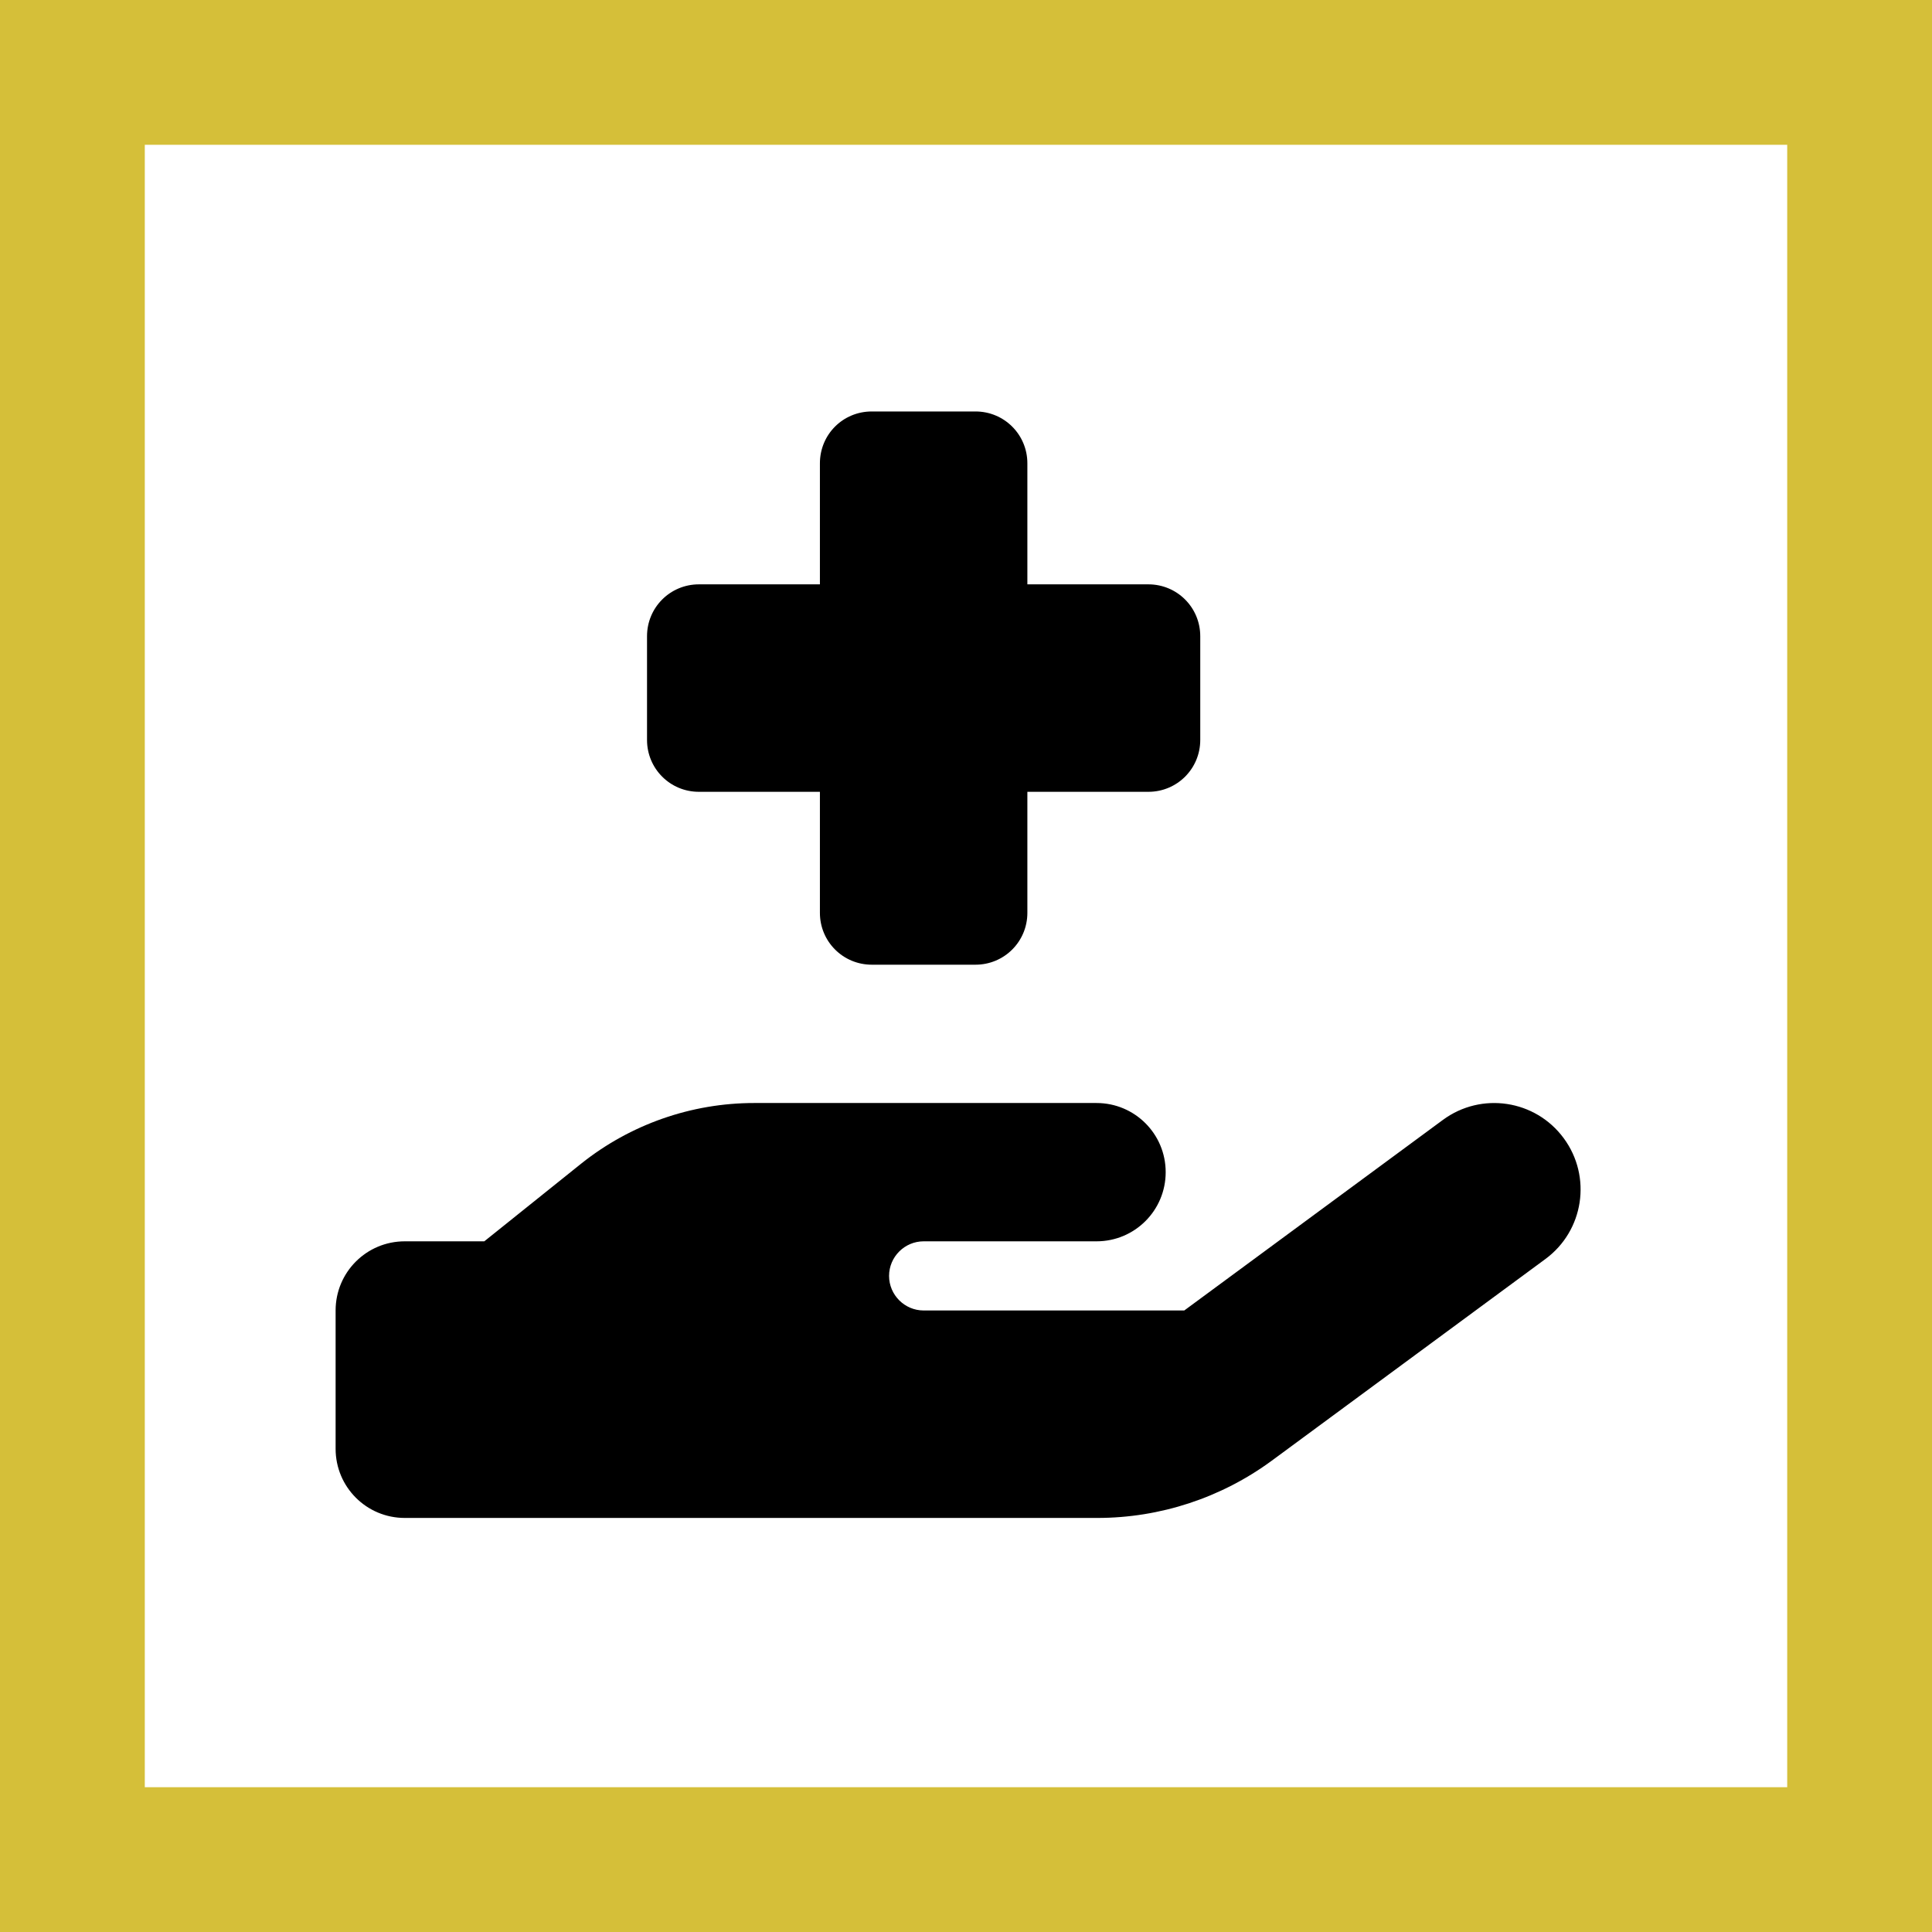
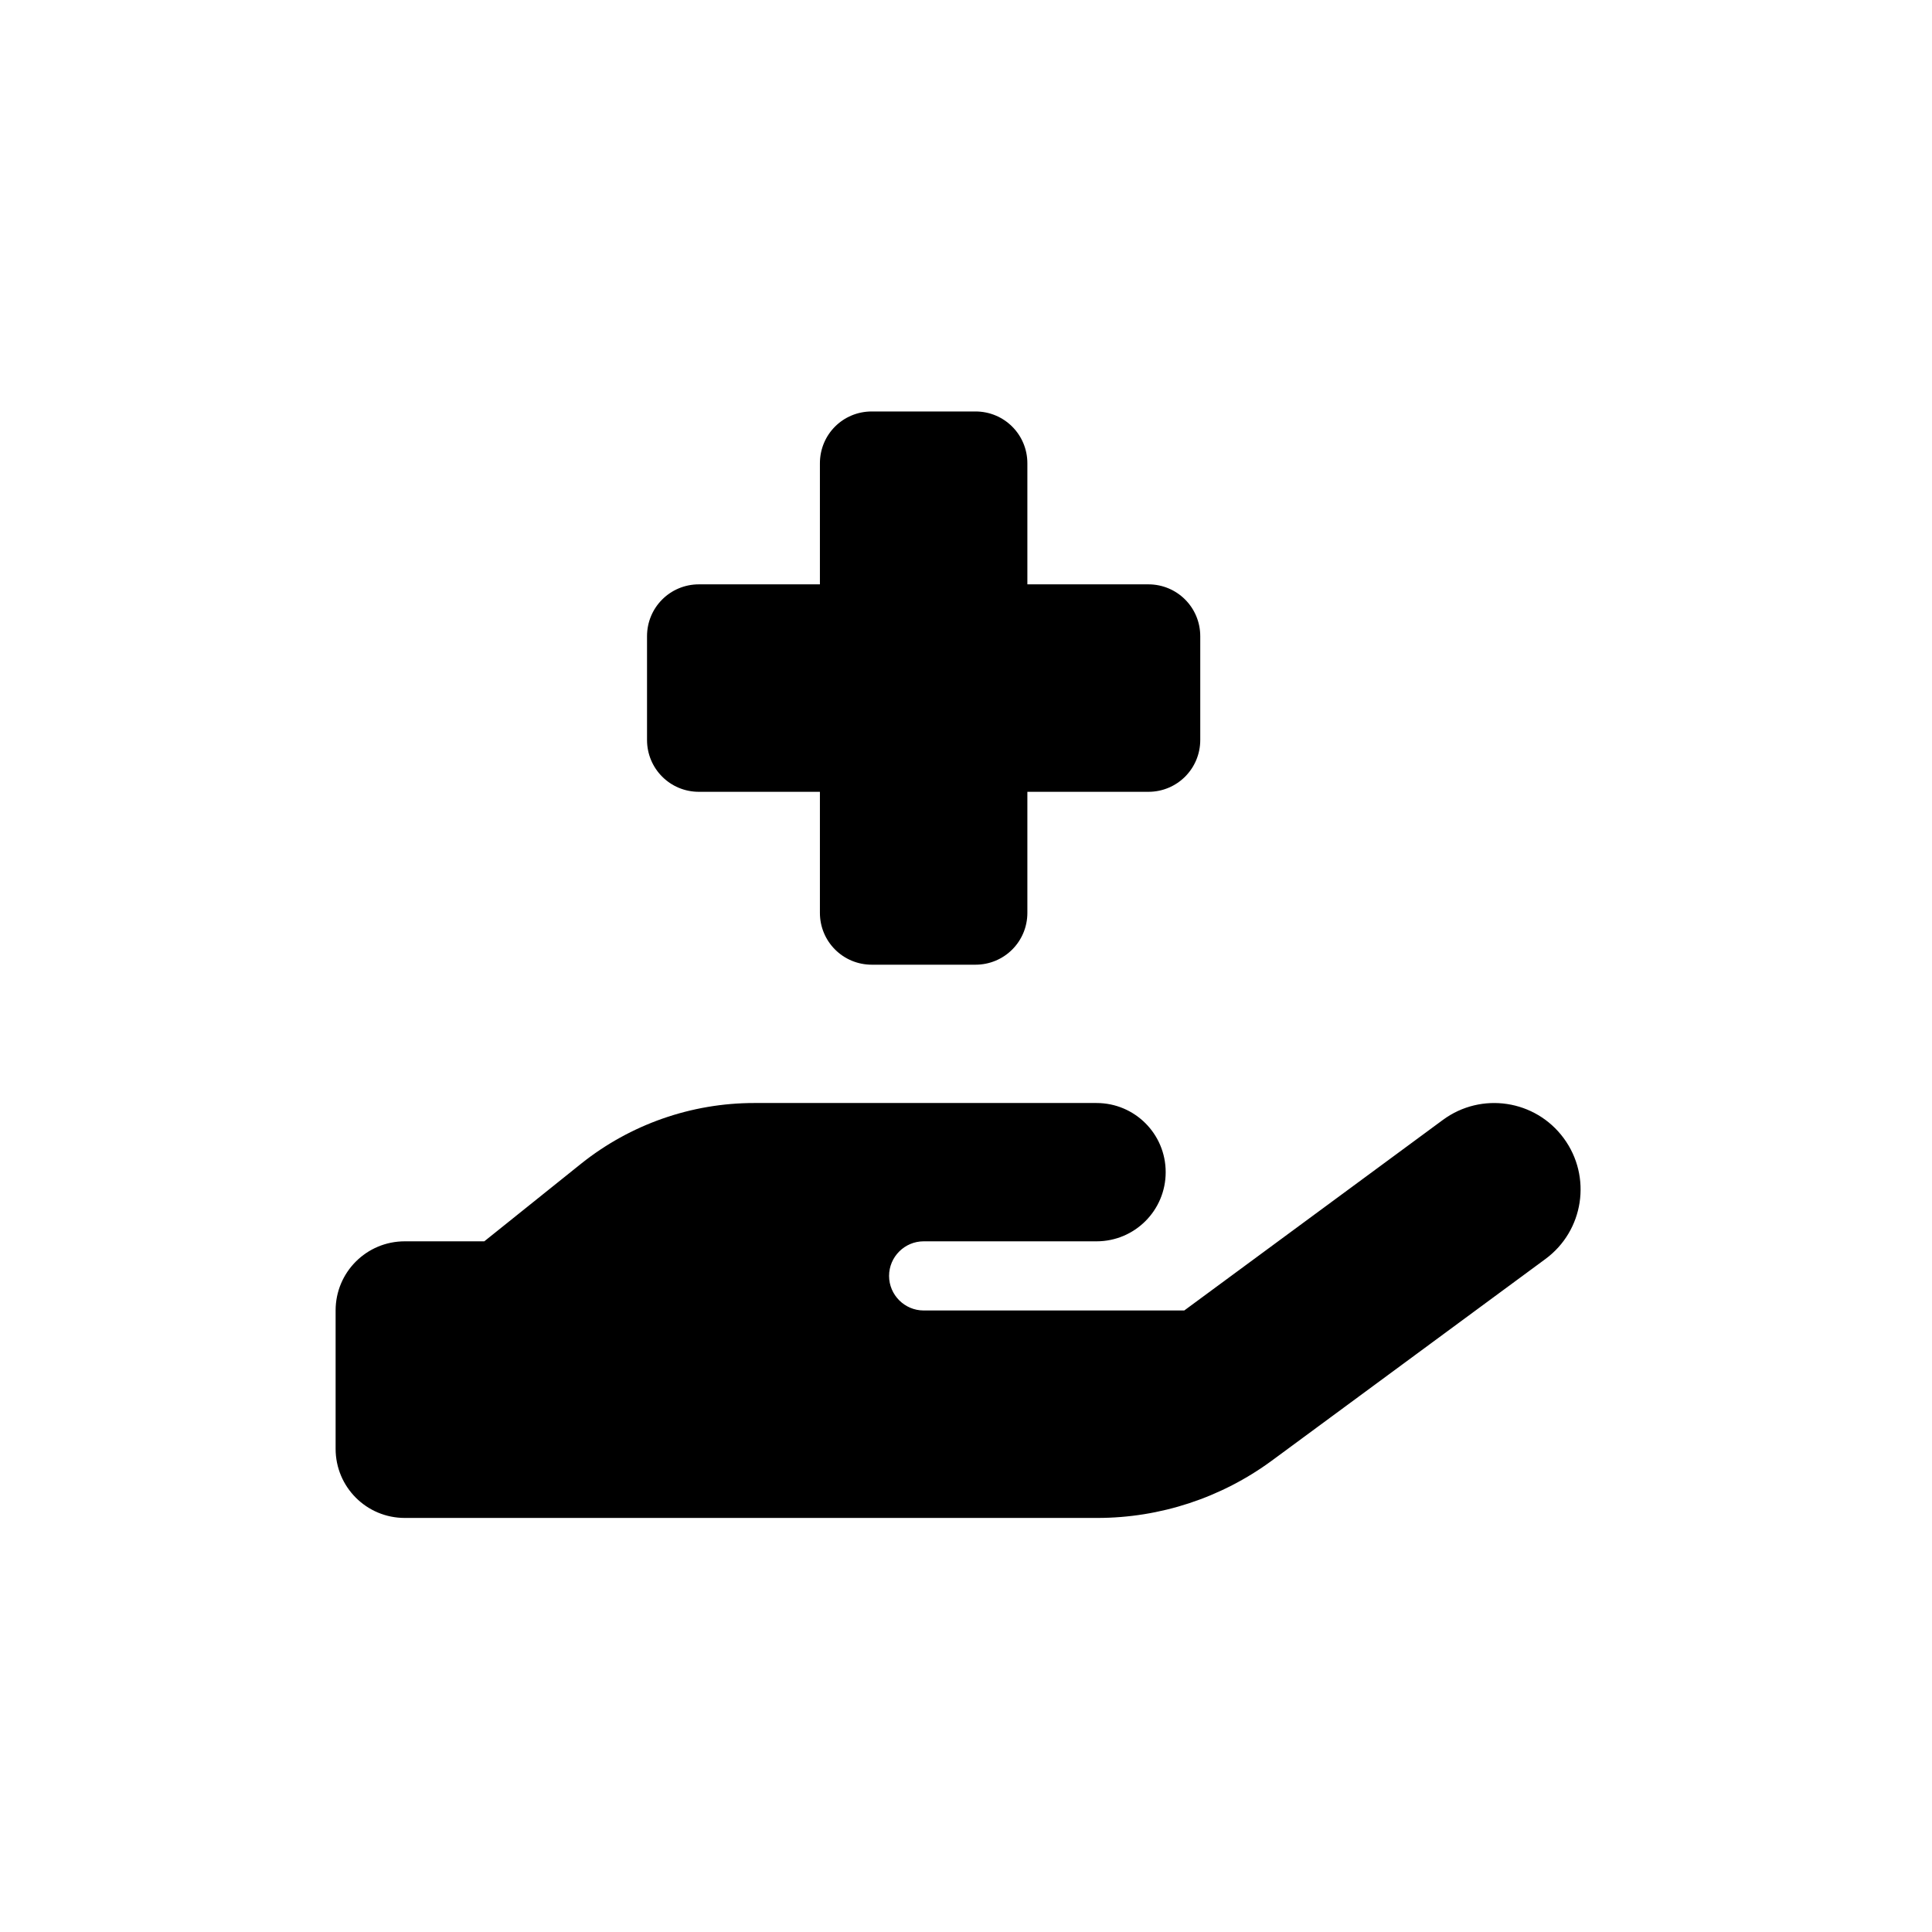
<svg xmlns="http://www.w3.org/2000/svg" id="Ebene_1" x="0px" y="0px" viewBox="0 0 894 894" style="enable-background:new 0 0 894 894;" xml:space="preserve">
  <style type="text/css">	.st0{fill:#D5BF39;}</style>
-   <path class="st0" d="M827,67v760H67V67H827 M894,0H0v894h894V0L894,0z" />
  <path d="M379.4,214.4v56h-56c-13.3,0-24,10.7-24,24v48c0,13.3,10.7,24,24,24h56v56c0,13.3,10.7,24,24,24h48c13.3,0,24-10.7,24-24 v-56h56c13.3,0,24-10.7,24-24v-48c0-13.3-10.7-24-24-24h-56v-56c0-13.3-10.7-24-24-24h-48C390,190.4,379.4,201.1,379.4,214.4z  M715.1,582.6c17.8-13.1,21.6-38.1,8.5-55.9c-13.1-17.8-38.1-21.6-55.9-8.5L548,606.4H427.4c-8.8,0-16-7.2-16-16s7.2-16,16-16h16h64 c17.7,0,32-14.3,32-32s-14.3-32-32-32h-64h-16H349c-29.1,0-57.3,9.9-80,28l-44.9,36h-36.8c-17.7,0-32,14.3-32,32v64 c0,17.7,14.3,32,32,32h160h160.5c29,0,57.3-9.3,80.7-26.5L715.1,582.6L715.1,582.6z M348.1,574.4h0.9l0,0 C348.7,574.4,348.4,574.4,348.1,574.4z" />
</svg>